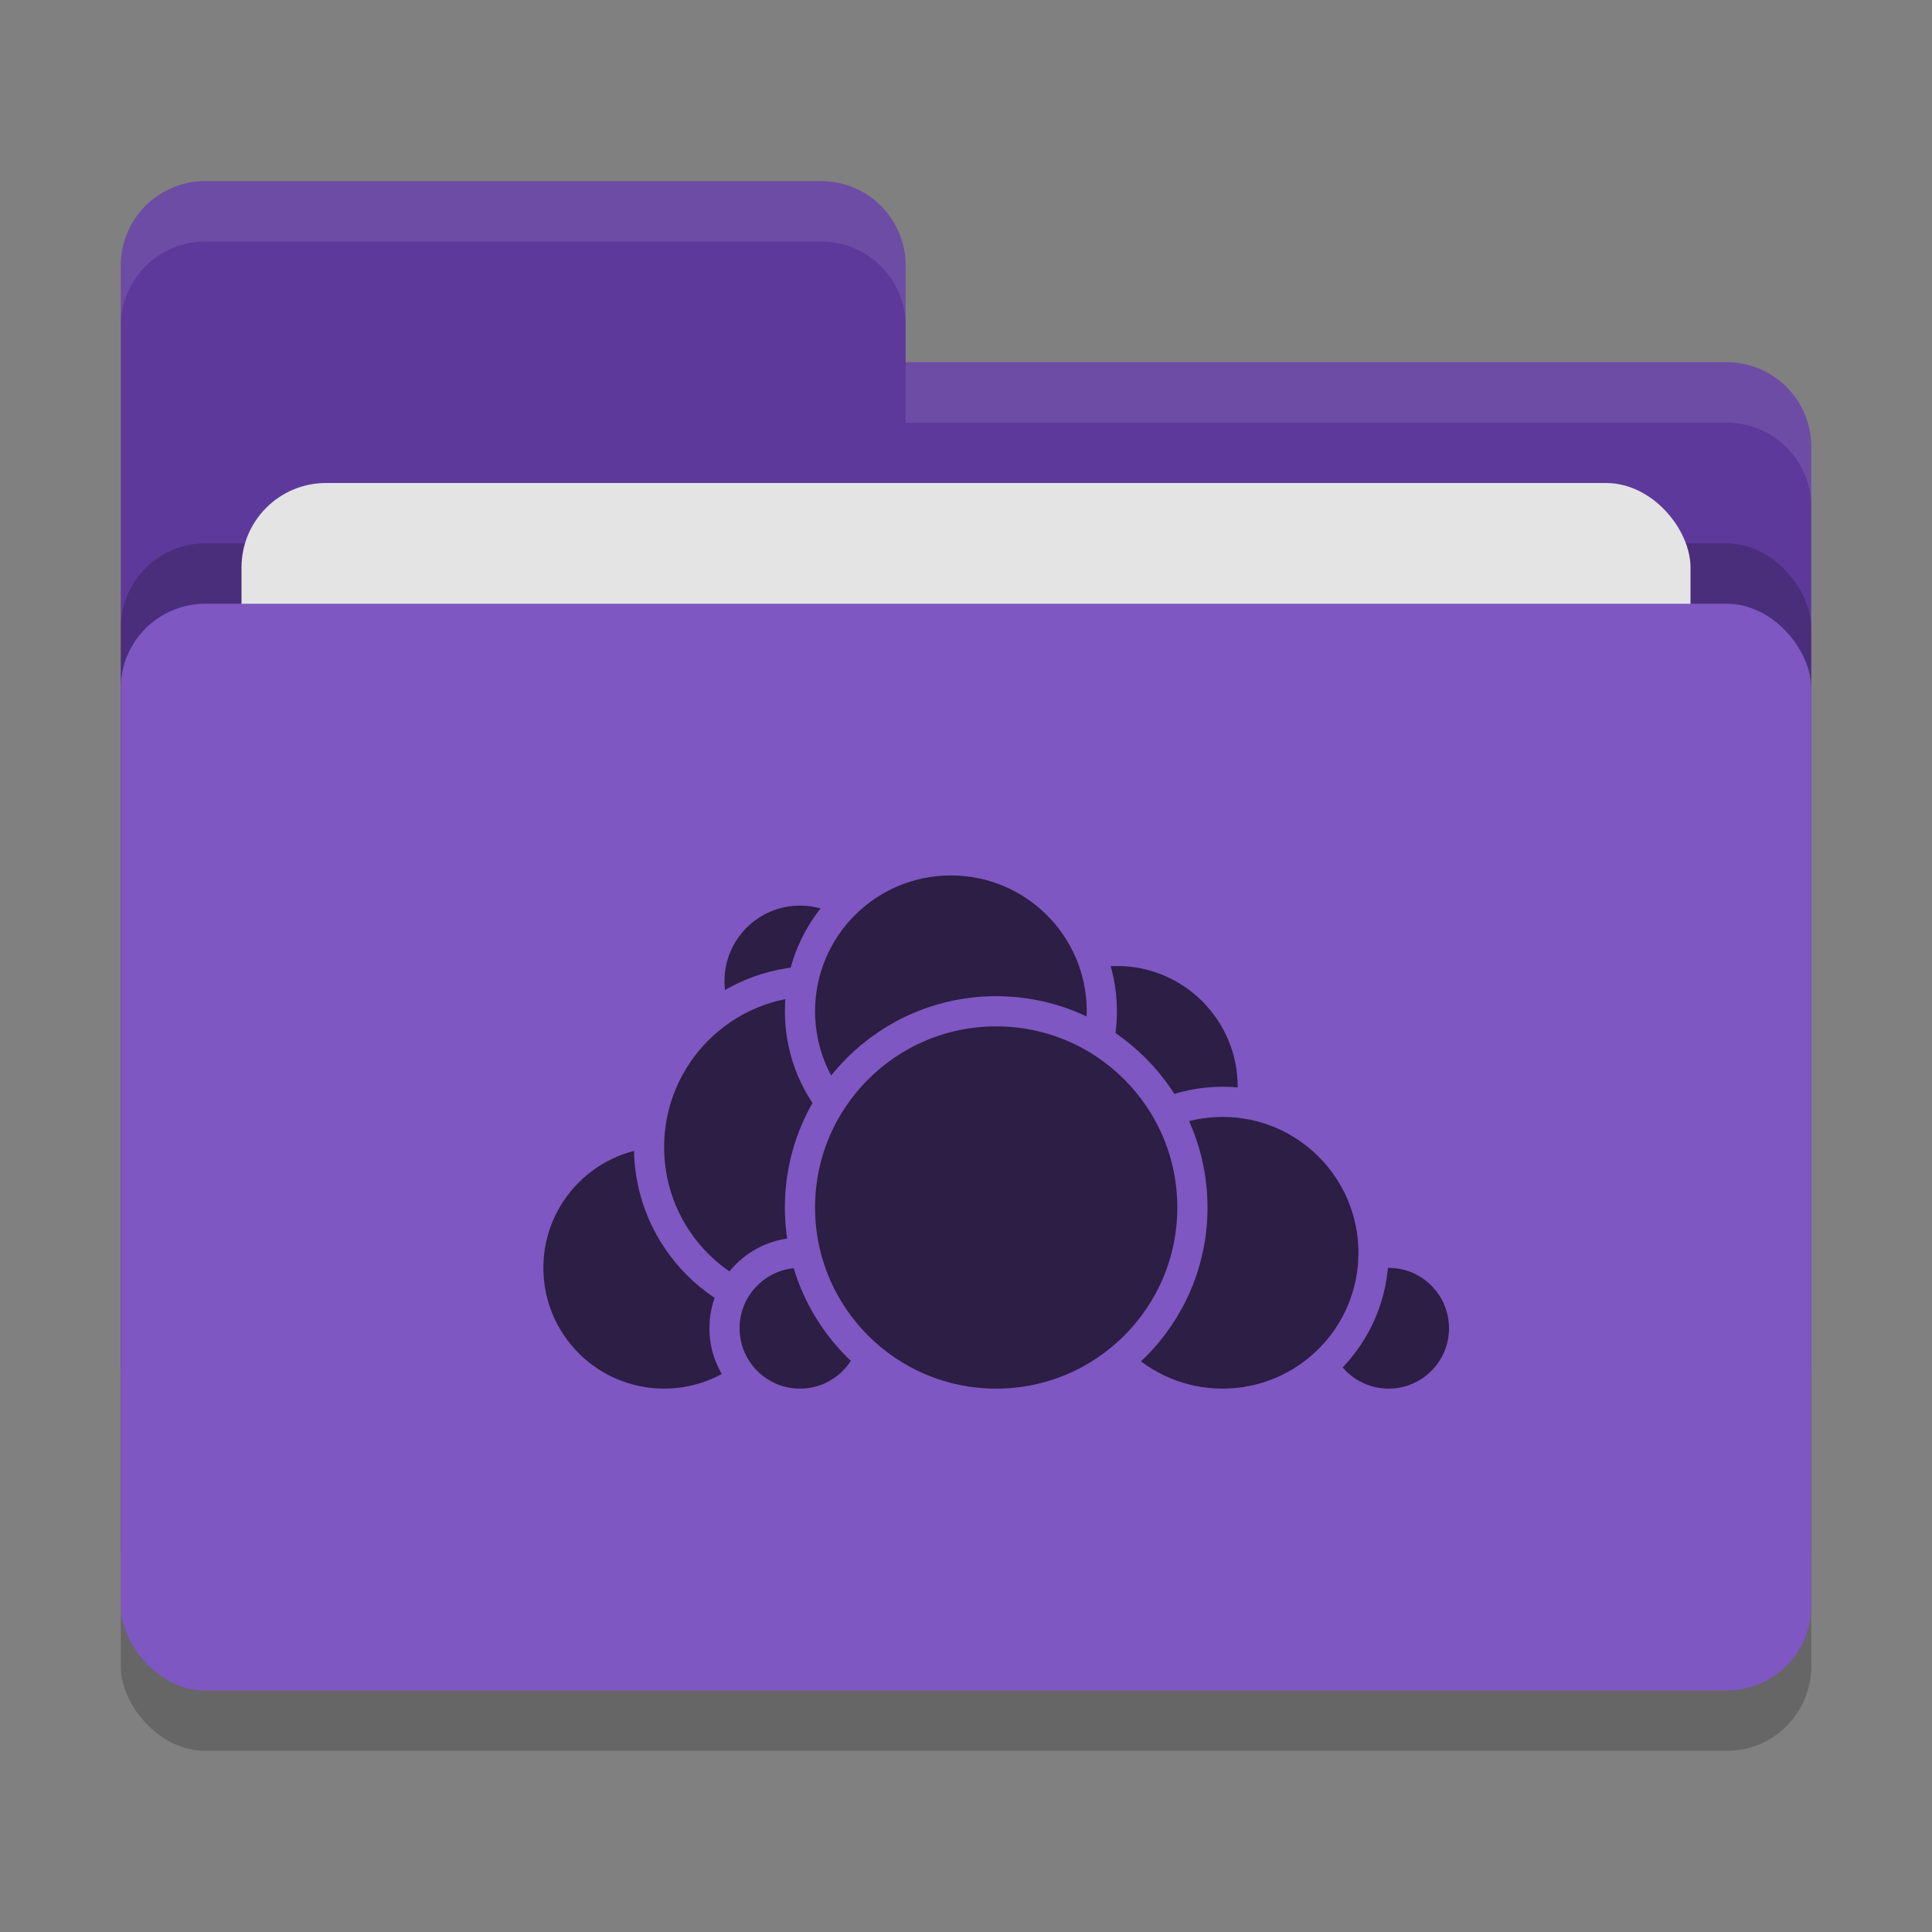
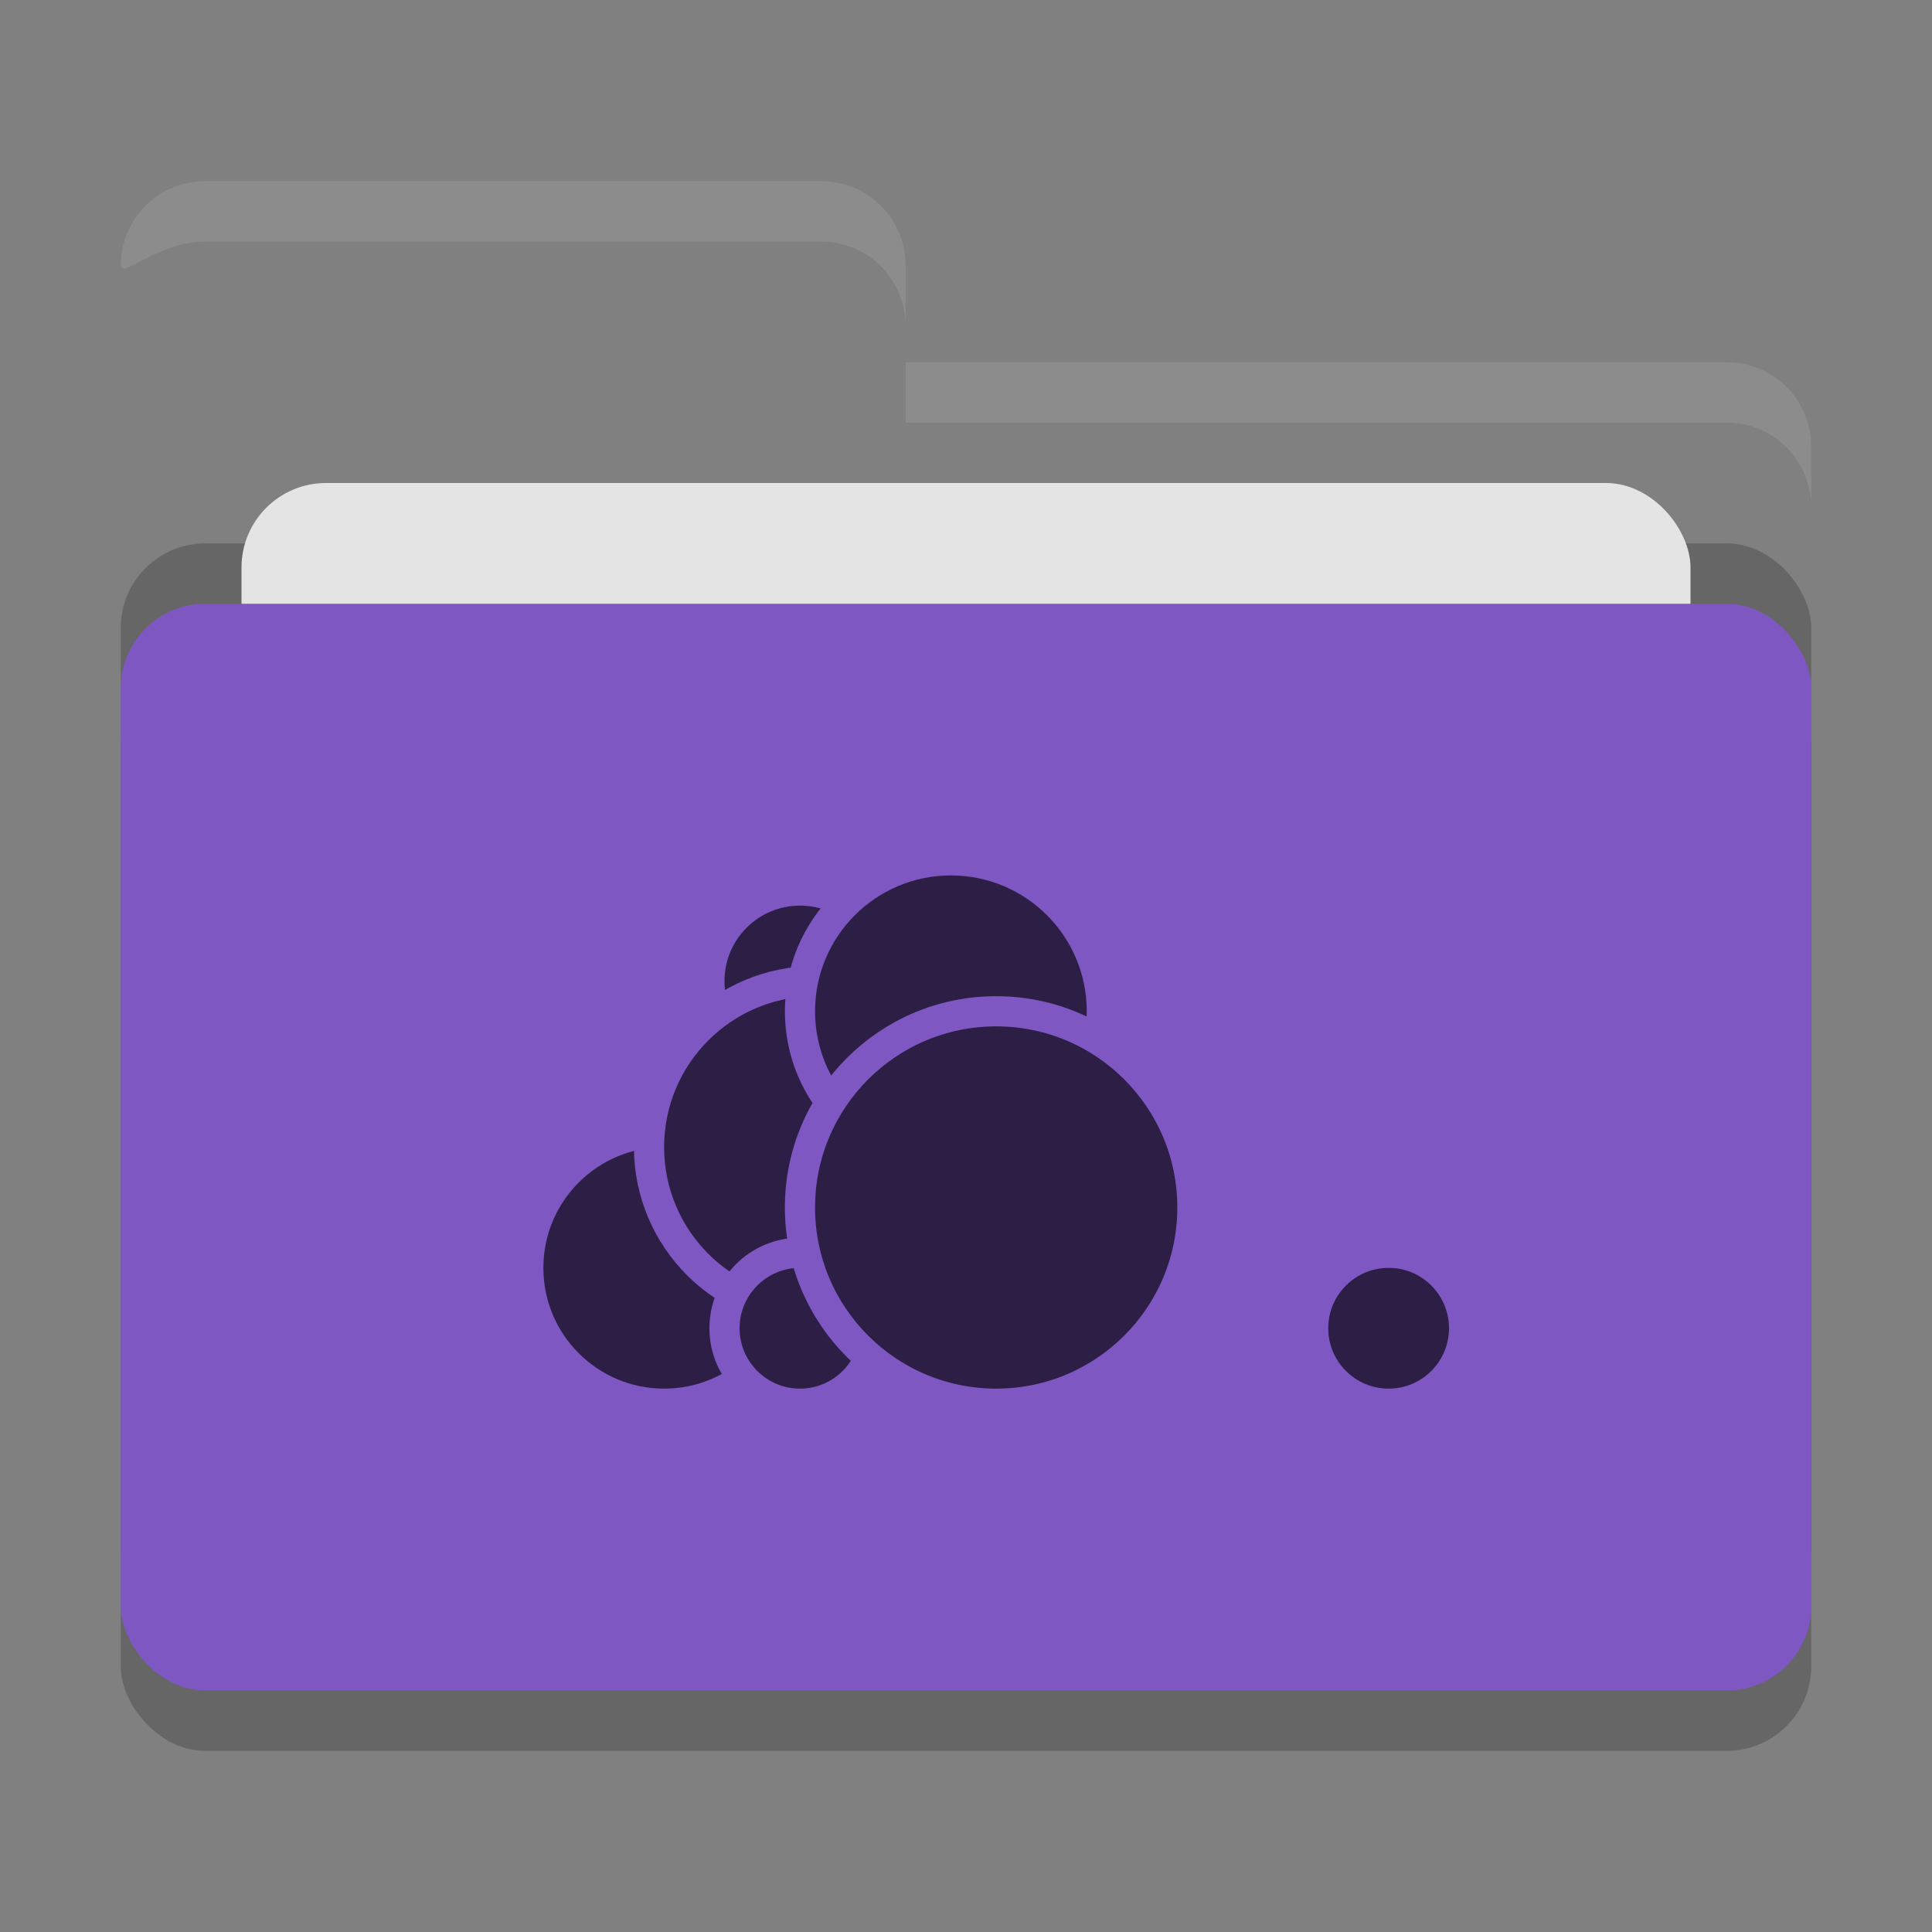
<svg xmlns="http://www.w3.org/2000/svg" width="32" height="32" version="1">
  <rect width="100%" height="100%" fill="#808080" stroke="none" />
  <rect style="opacity:0.2" width="28" height="18" x="2" y="11" rx="1.4" ry="1.4" />
-   <path style="fill:#5d399b" d="M 3.4,3 C 2.625,3 2,3.625 2,4.4 V 22.6 C 2,23.375 2.625,24 3.4,24 H 28.6 C 29.375,24 30,23.375 30,22.6 V 7.4 C 30,6.625 29.375,6 28.6,6 H 15 V 4.4 C 15,3.625 14.375,3 13.6,3 Z" />
  <rect style="opacity:0.2" width="28" height="18" x="2" y="9" rx="1.4" ry="1.4" />
  <rect style="fill:#e4e4e4" width="24" height="11" x="4" y="8" rx="1.4" ry="1.4" />
  <rect style="fill:#7e57c2" width="28" height="18" x="2" y="10" rx="1.4" ry="1.4" />
-   <path style="opacity:0.1;fill:#ffffff" d="M 3.4,3 C 2.625,3 2,3.625 2,4.4 V 5.4 C 2,4.625 2.625,4 3.4,4 H 13.6 C 14.375,4 15,4.625 15,5.4 V 4.4 C 15,3.625 14.375,3 13.6,3 Z M 15,6 V 7 H 28.6 C 29.375,7 30,7.625 30,8.4 V 7.4 C 30,6.625 29.375,6 28.6,6 Z" />
-   <circle style="fill:#2c1e44;stroke:#7e57c2;stroke-width:0.5;stroke-linecap:round;stroke-linejoin:round" cx="18.5" cy="18" r="2.25" />
+   <path style="opacity:0.1;fill:#ffffff" d="M 3.4,3 C 2.625,3 2,3.625 2,4.4 C 2,4.625 2.625,4 3.4,4 H 13.6 C 14.375,4 15,4.625 15,5.4 V 4.4 C 15,3.625 14.375,3 13.6,3 Z M 15,6 V 7 H 28.6 C 29.375,7 30,7.625 30,8.4 V 7.4 C 30,6.625 29.375,6 28.6,6 Z" />
  <circle style="fill:#2c1e44;stroke:#7e57c2;stroke-width:0.5;stroke-linecap:round;stroke-linejoin:round" cx="23" cy="22" r="1.25" />
-   <circle style="fill:#2c1e44;stroke:#7e57c2;stroke-width:0.5;stroke-linecap:round;stroke-linejoin:round" cx="20.25" cy="20.75" r="2.5" />
  <circle style="fill:#2c1e44;stroke:#7e57c2;stroke-width:0.5;stroke-linecap:round;stroke-linejoin:round" cx="11" cy="21" r="2.25" />
  <circle style="fill:#2c1e44;stroke:#7e57c2;stroke-width:0.5;stroke-linecap:round;stroke-linejoin:round" cx="13.25" cy="16.25" r="1.5" />
  <circle style="fill:#2c1e44;stroke:#7e57c2;stroke-width:0.5;stroke-linecap:round;stroke-linejoin:round" cx="13.5" cy="19" r="2.75" />
  <circle style="fill:#2c1e44;stroke:#7e57c2;stroke-width:0.5;stroke-linecap:round;stroke-linejoin:round" cx="13.25" cy="22" r="1.25" />
  <circle style="fill:#2c1e44;stroke:#7e57c2;stroke-width:0.5;stroke-linecap:round;stroke-linejoin:round" cx="15.75" cy="16.75" r="2.5" />
  <circle style="fill:#2c1e44;stroke:#7e57c2;stroke-width:0.5;stroke-linecap:round;stroke-linejoin:round" cx="16.5" cy="20" r="3.25" />
</svg>